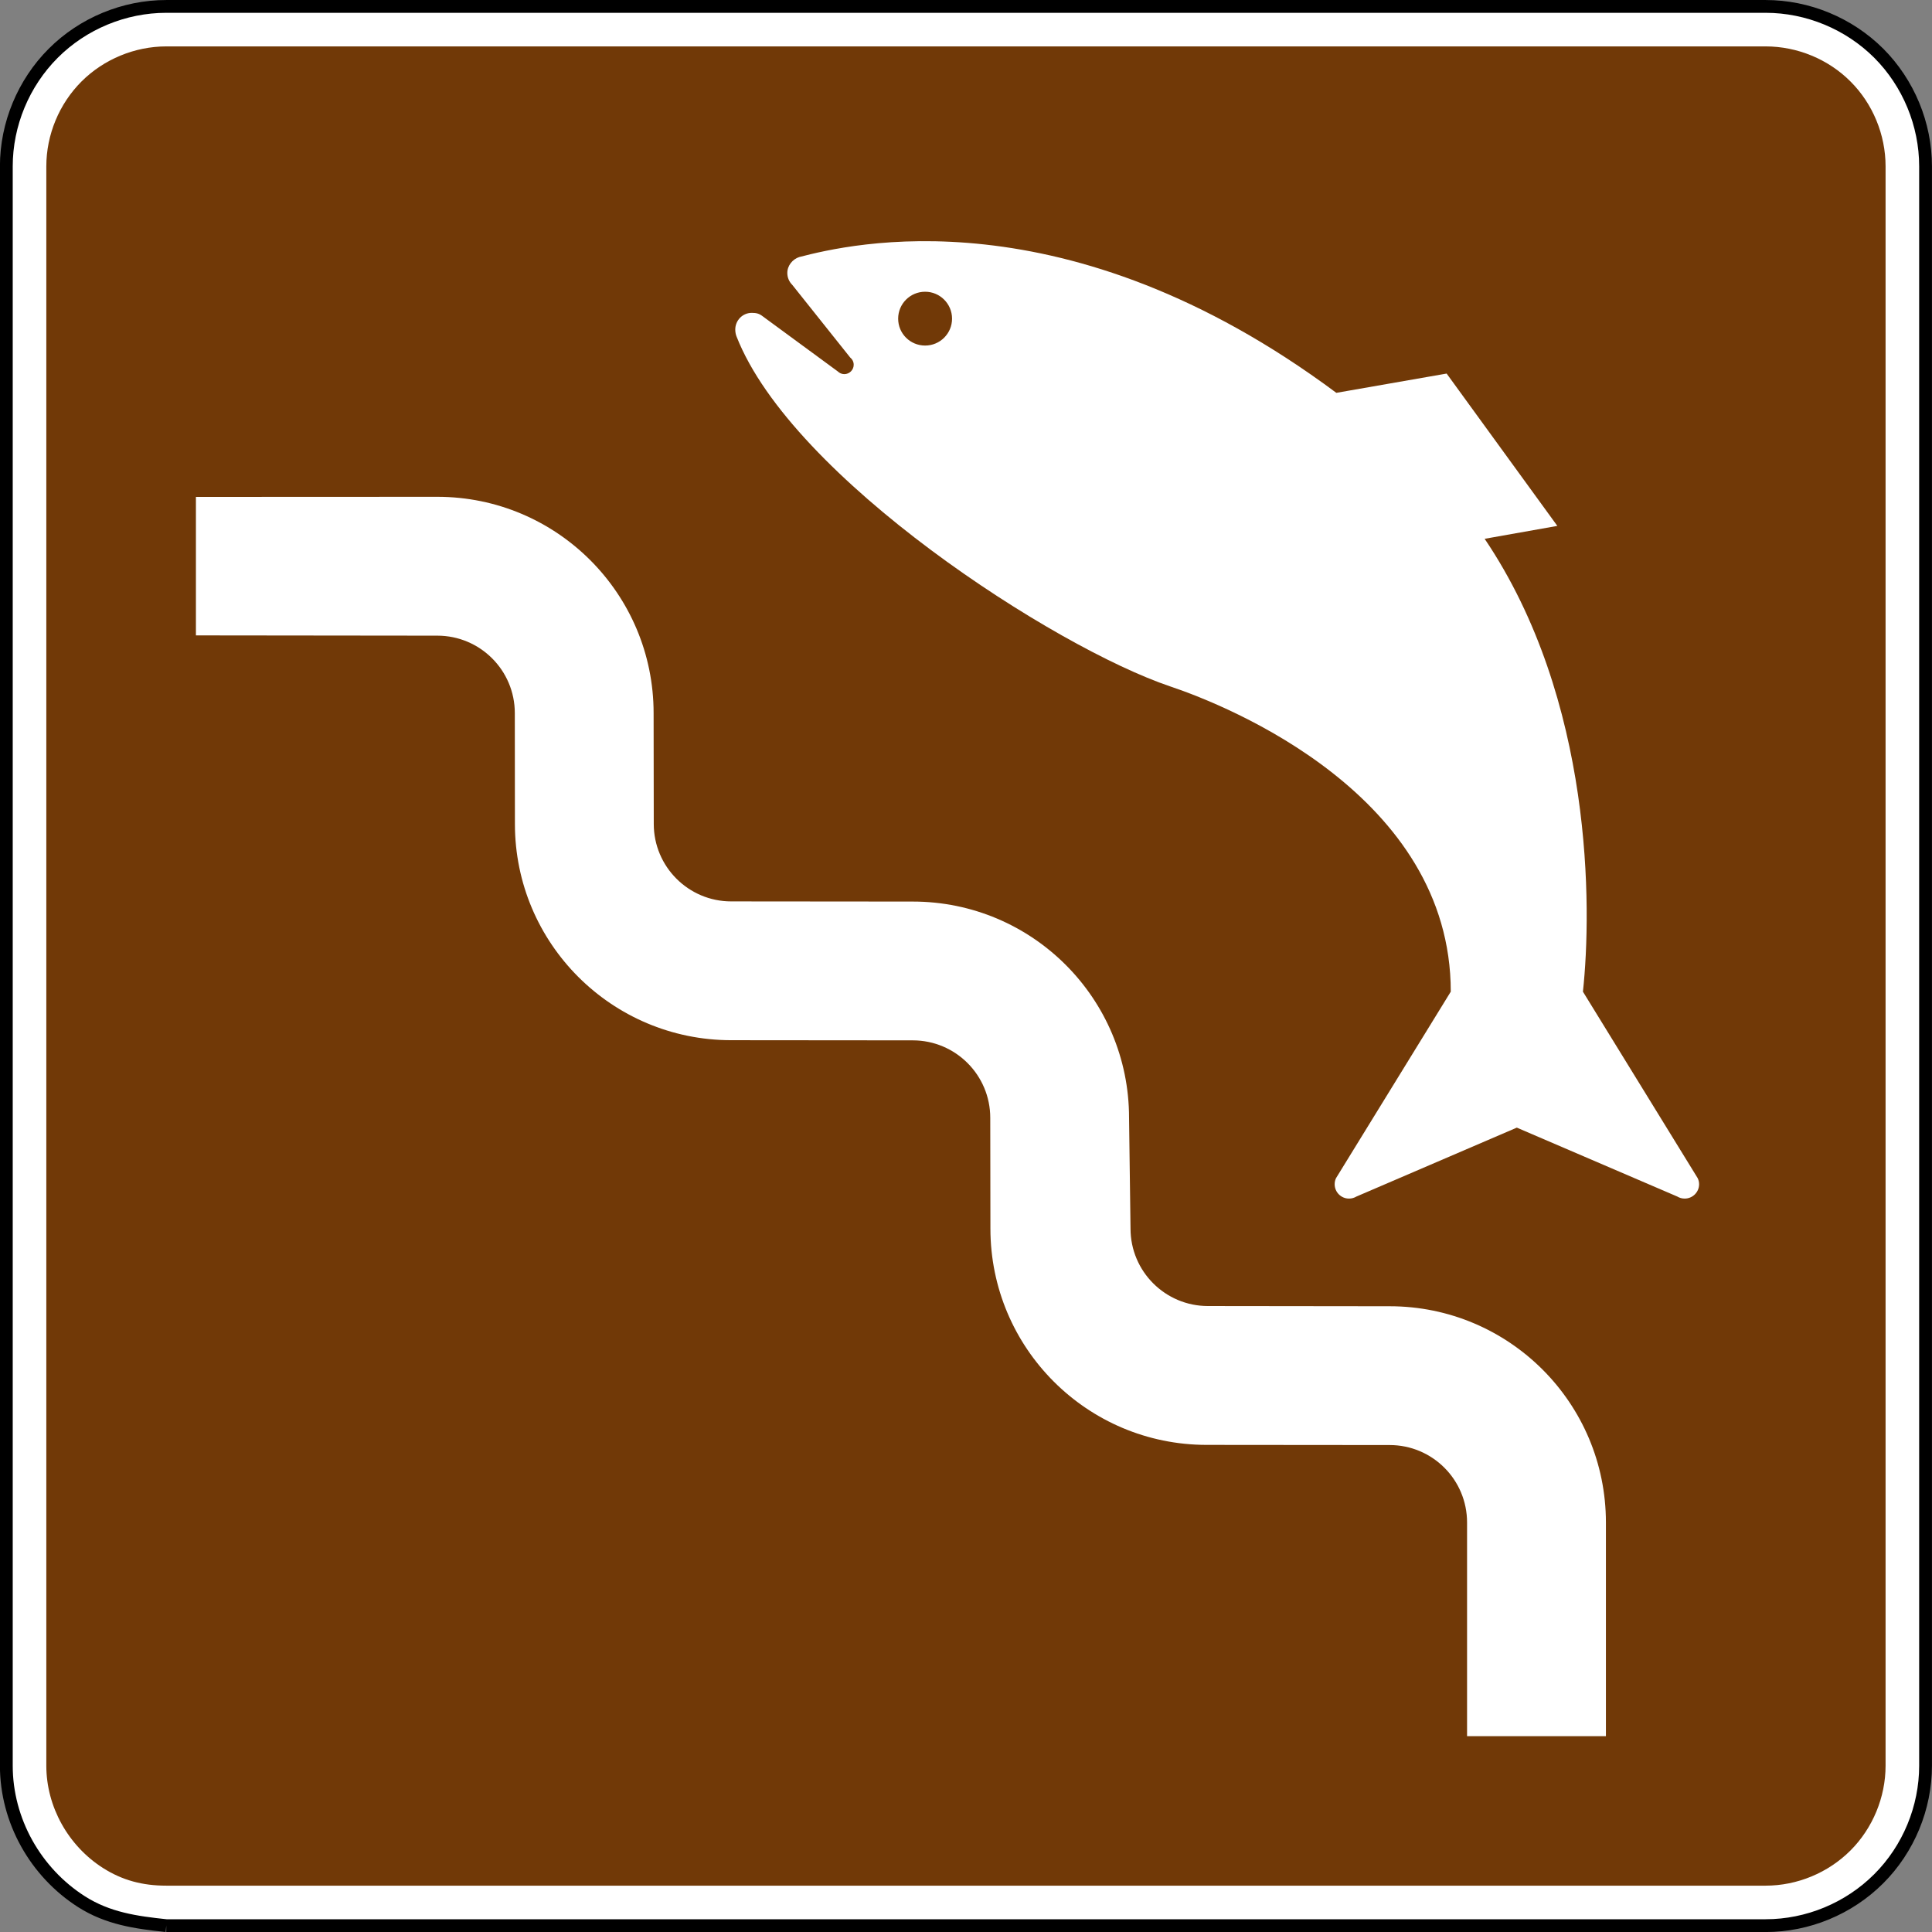
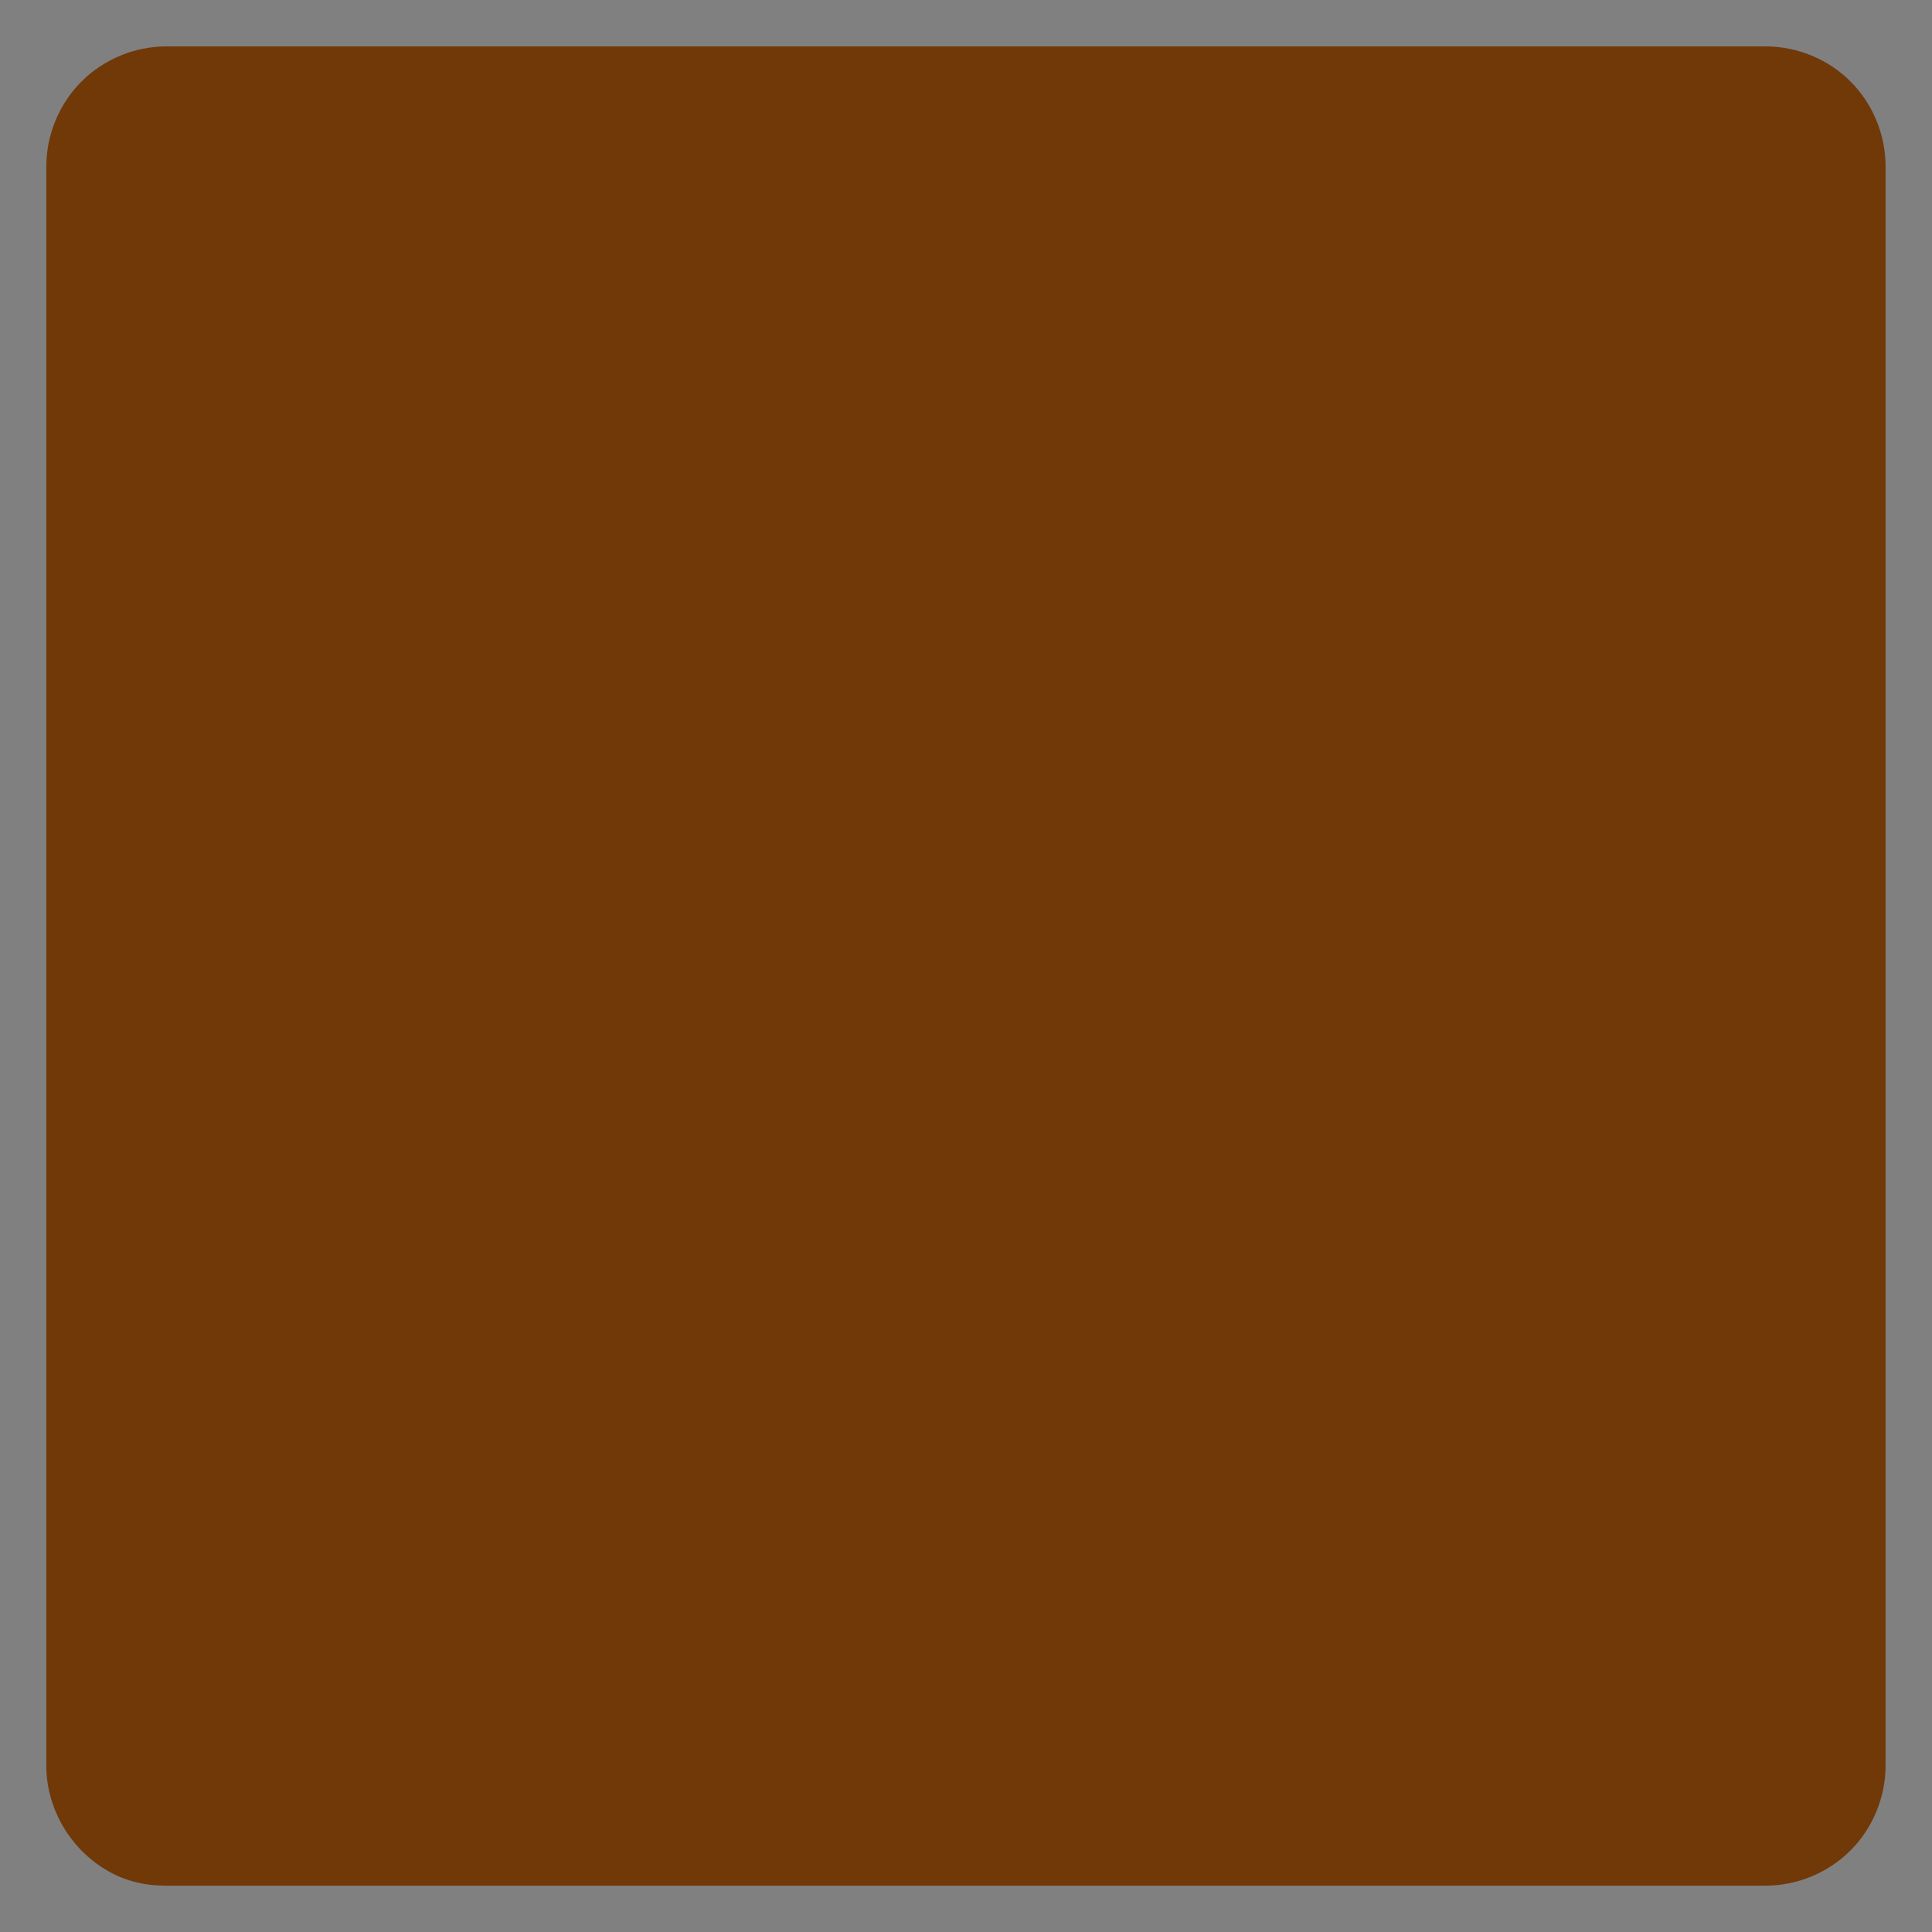
<svg xmlns="http://www.w3.org/2000/svg" xmlns:ns1="http://www.inkscape.org/namespaces/inkscape" xmlns:ns2="http://sodipodi.sourceforge.net/DTD/sodipodi-0.dtd" width="90.598" height="90.598" viewBox="0 0 255.687 255.687" version="1.1" id="svg2" ns1:version="0.48.2 r9819" ns2:docname="MUTCD RS-088.svg">
  <rect x="0" y="0" width="255.687" height="255.687" fill="#808080" stroke="none" />
  <defs id="defs60">
    <clipPath clipPathUnits="userSpaceOnUse" id="clipPath3564">
-       <path ns1:connector-curvature="0" d="m 63,43 512.622,0 0,313.129 L 63,356.129 63,43 z" id="path3566" />
+       <path ns1:connector-curvature="0" d="m 63,43 512.622,0 0,313.129 L 63,356.129 63,43 " id="path3566" />
    </clipPath>
  </defs>
  <ns2:namedview pagecolor="#ffffff" bordercolor="#666666" borderopacity="1" objecttolerance="10" gridtolerance="10" guidetolerance="10" ns1:pageopacity="0" ns1:pageshadow="2" ns1:window-width="1280" ns1:window-height="1004" id="namedview58" showgrid="false" fit-margin-top="0" fit-margin-left="0" fit-margin-right="0" fit-margin-bottom="0" ns1:zoom="4.8826954" ns1:cx="83.159137" ns1:cy="32.525196" ns1:window-x="-8" ns1:window-y="-8" ns1:window-maximized="1" ns1:current-layer="svg2" showguides="true" ns1:guide-bbox="true" />
  <polygon points="315,545 235,375 315,205 395,375 " id="polygon10" style="fill:none;stroke:#ffffff;stroke-width:40" transform="translate(17744.427,14390.473)" />
-   <path ns1:connector-curvature="0" d="m 22.005,254.846 211.663,0 c 5.574,0 11.024,-2.258 14.972,-6.209 3.941,-3.937 6.195,-9.384 6.195,-14.958 l 0,-211.663 c 0,-5.574 -2.254,-11.021 -6.195,-14.972 -3.948,-3.937 -9.398,-6.195 -14.972,-6.195 l -211.663,0 c -5.57,0 -11.021,2.258 -14.958,6.195 -3.948,3.951 -6.209,9.398 -6.209,14.972 l 0,211.663 c 0,7.257 3.852,14.111 9.962,18.006 3.485,2.215 7.168,2.737 11.204,3.161" style="fill:#ffffff;fill-opacity:1;fill-rule:nonzero;stroke:#000000;stroke-width:1.693;stroke-miterlimit:4;stroke-opacity:1;stroke-dasharray:none" id="path3026" />
  <path ns1:connector-curvature="0" d="m 22.005,249.554 c -3.154,0 -5.807,-0.709 -8.361,-2.328 -4.625,-2.942 -7.514,-8.139 -7.514,-13.547 l 0,-211.663 c 0,-4.173 1.693,-8.269 4.657,-11.232 2.942,-2.942 7.048,-4.643 11.218,-4.643 l 211.663,0 c 4.184,0 8.29,1.69 11.232,4.643 2.953,2.942 4.643,7.048 4.643,11.232 l 0,211.663 c 0,4.17 -1.7,8.276 -4.643,11.218 -2.963,2.963 -7.056,4.657 -11.232,4.657 l -211.663,0 z" style="fill:#713907;fill-opacity:1;fill-rule:evenodd;stroke:none" id="path3050" />
-   <path d="m 57.88,84.125 c 5.655,0 10.252,4.583 10.252,10.248 l 0.014,14.676 c 0,15.804 12.816,28.614 28.621,28.614 l 24.035,0.021 c 5.655,0 10.252,4.59 10.252,10.252 l 0.021,14.661 c 0,15.815 12.809,28.624 28.621,28.624 l 24.215,0.021 c 5.662,0 10.245,4.586 10.245,10.252 l 0,28.275 18.376,0 0,-28.275 c 0,-15.815 -12.816,-28.621 -28.621,-28.621 l -24.049,-0.028 c -5.648,0 -10.245,-4.583 -10.245,-10.248 l -0.194,-14.661 c 0,-15.812 -12.809,-28.621 -28.621,-28.621 l -24.035,-0.021 c -5.655,0 -10.245,-4.597 -10.245,-10.245 l -0.021,-14.676 c 0,-15.808 -12.816,-28.624 -28.621,-28.624 l -31.951,0.014 0,18.327 31.951,0.035 z" style="fill:#ffffff;fill-opacity:1;fill-rule:nonzero;stroke:none" id="path11822" ns1:connector-curvature="0" />
-   <path d="m 104.831,37.678 c -0.395,-0.399 -0.635,-0.949 -0.635,-1.556 0,-0.981 0.702,-1.82 1.577,-2.103 6.629,-1.714 35.271,-8.696 71.081,17.971 l 14.598,-2.551 14.651,20.161 -9.62,1.707 c 14.393,21.318 14.199,48.923 13.007,59.933 l 15.187,24.68 c 0.116,0.24 0.187,0.515 0.187,0.804 0,1.048 -0.854,1.901 -1.909,1.901 -0.36,0 -0.702,-0.102 -0.984,-0.275 l -21.23,-9.116 -21.216,9.116 c -0.289,0.173 -0.631,0.275 -0.991,0.275 -1.055,0 -1.901,-0.854 -1.901,-1.901 0,-0.289 0.064,-0.564 0.18,-0.804 l 15.187,-24.68 c 0,-25.957 -29.408,-37.807 -37.098,-40.386 -15.303,-5.147 -50.077,-27.587 -57.418,-46.302 -0.116,-0.268 -0.176,-0.631 -0.176,-0.935 0,-1.214 0.963,-2.212 2.184,-2.212 0.6,0 0.984,0.088 1.475,0.476 l 9.888,7.26 c 0.233,0.229 0.543,0.374 0.882,0.374 0.681,0 1.245,-0.557 1.245,-1.242 0,-0.392 -0.187,-0.744 -0.469,-0.963 l -7.68,-9.634 z m 17.604,8.054 c 1.961,0 3.563,-1.584 3.563,-3.56 0,-1.965 -1.602,-3.563 -3.563,-3.563 -1.979,0 -3.57,1.598 -3.57,3.563 0,1.976 1.591,3.56 3.57,3.56" style="fill:#ffffff;fill-opacity:1;fill-rule:nonzero;stroke:none" id="path11826" ns1:connector-curvature="0" />
</svg>